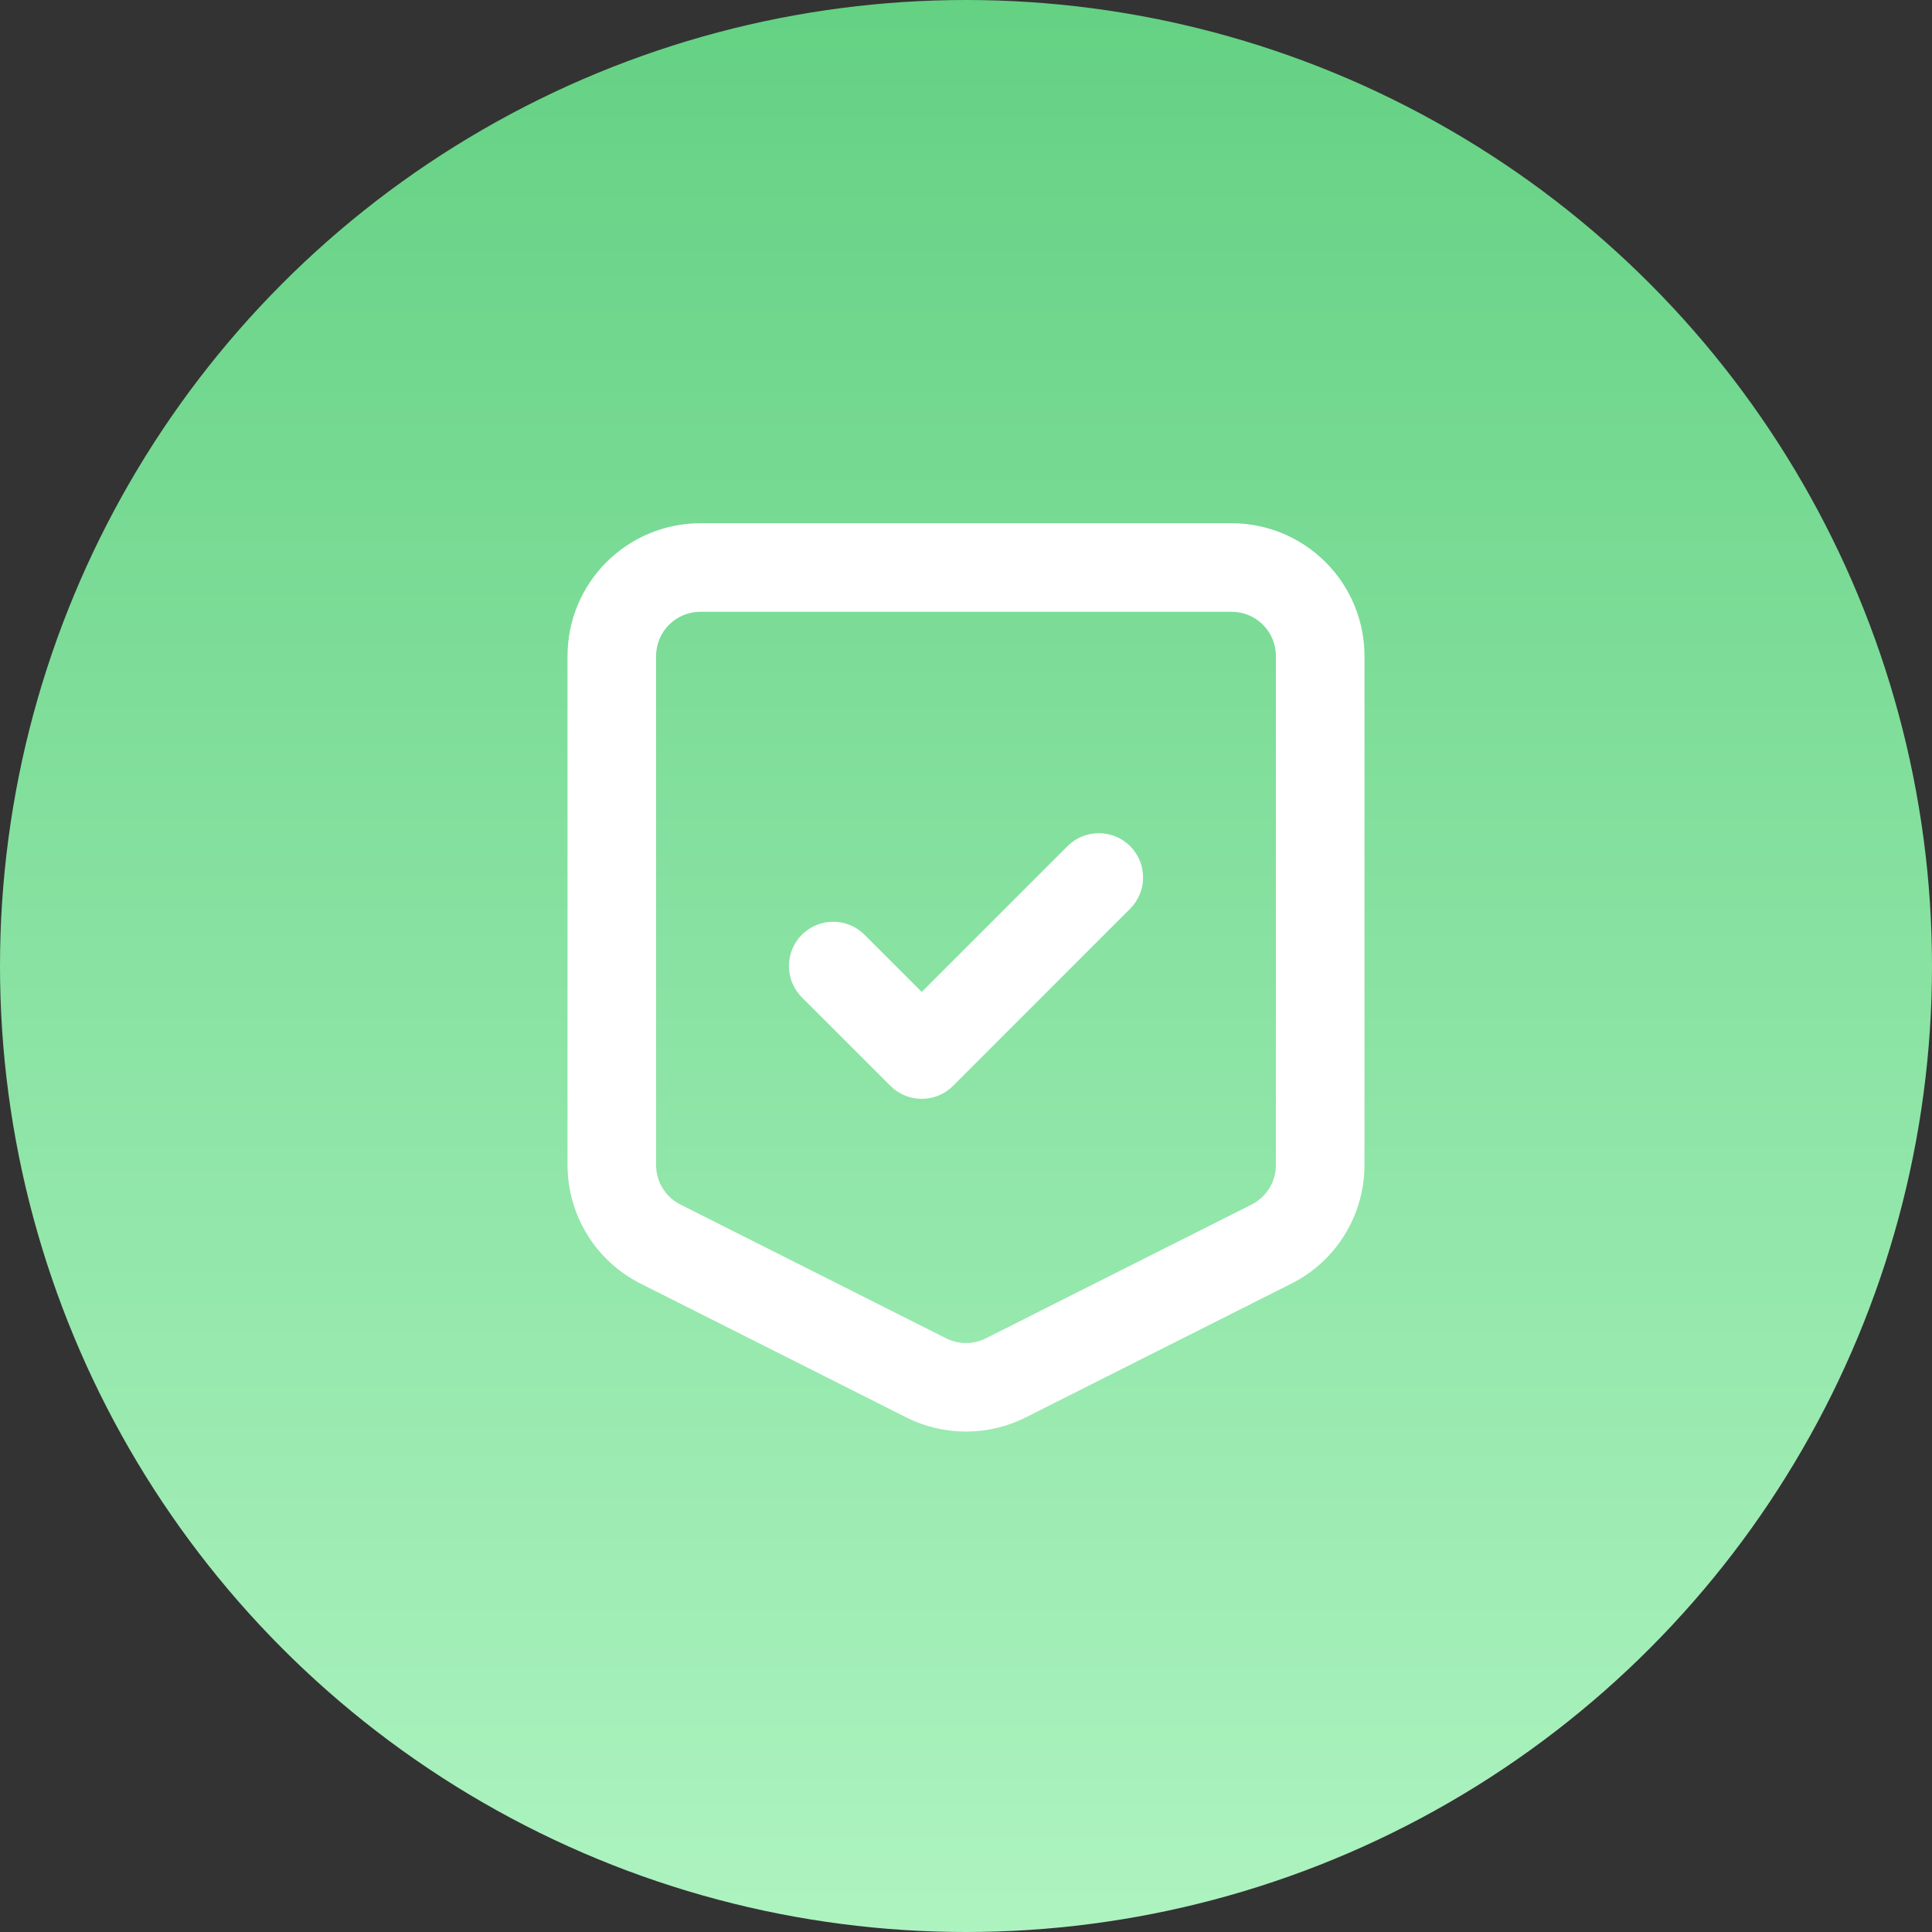
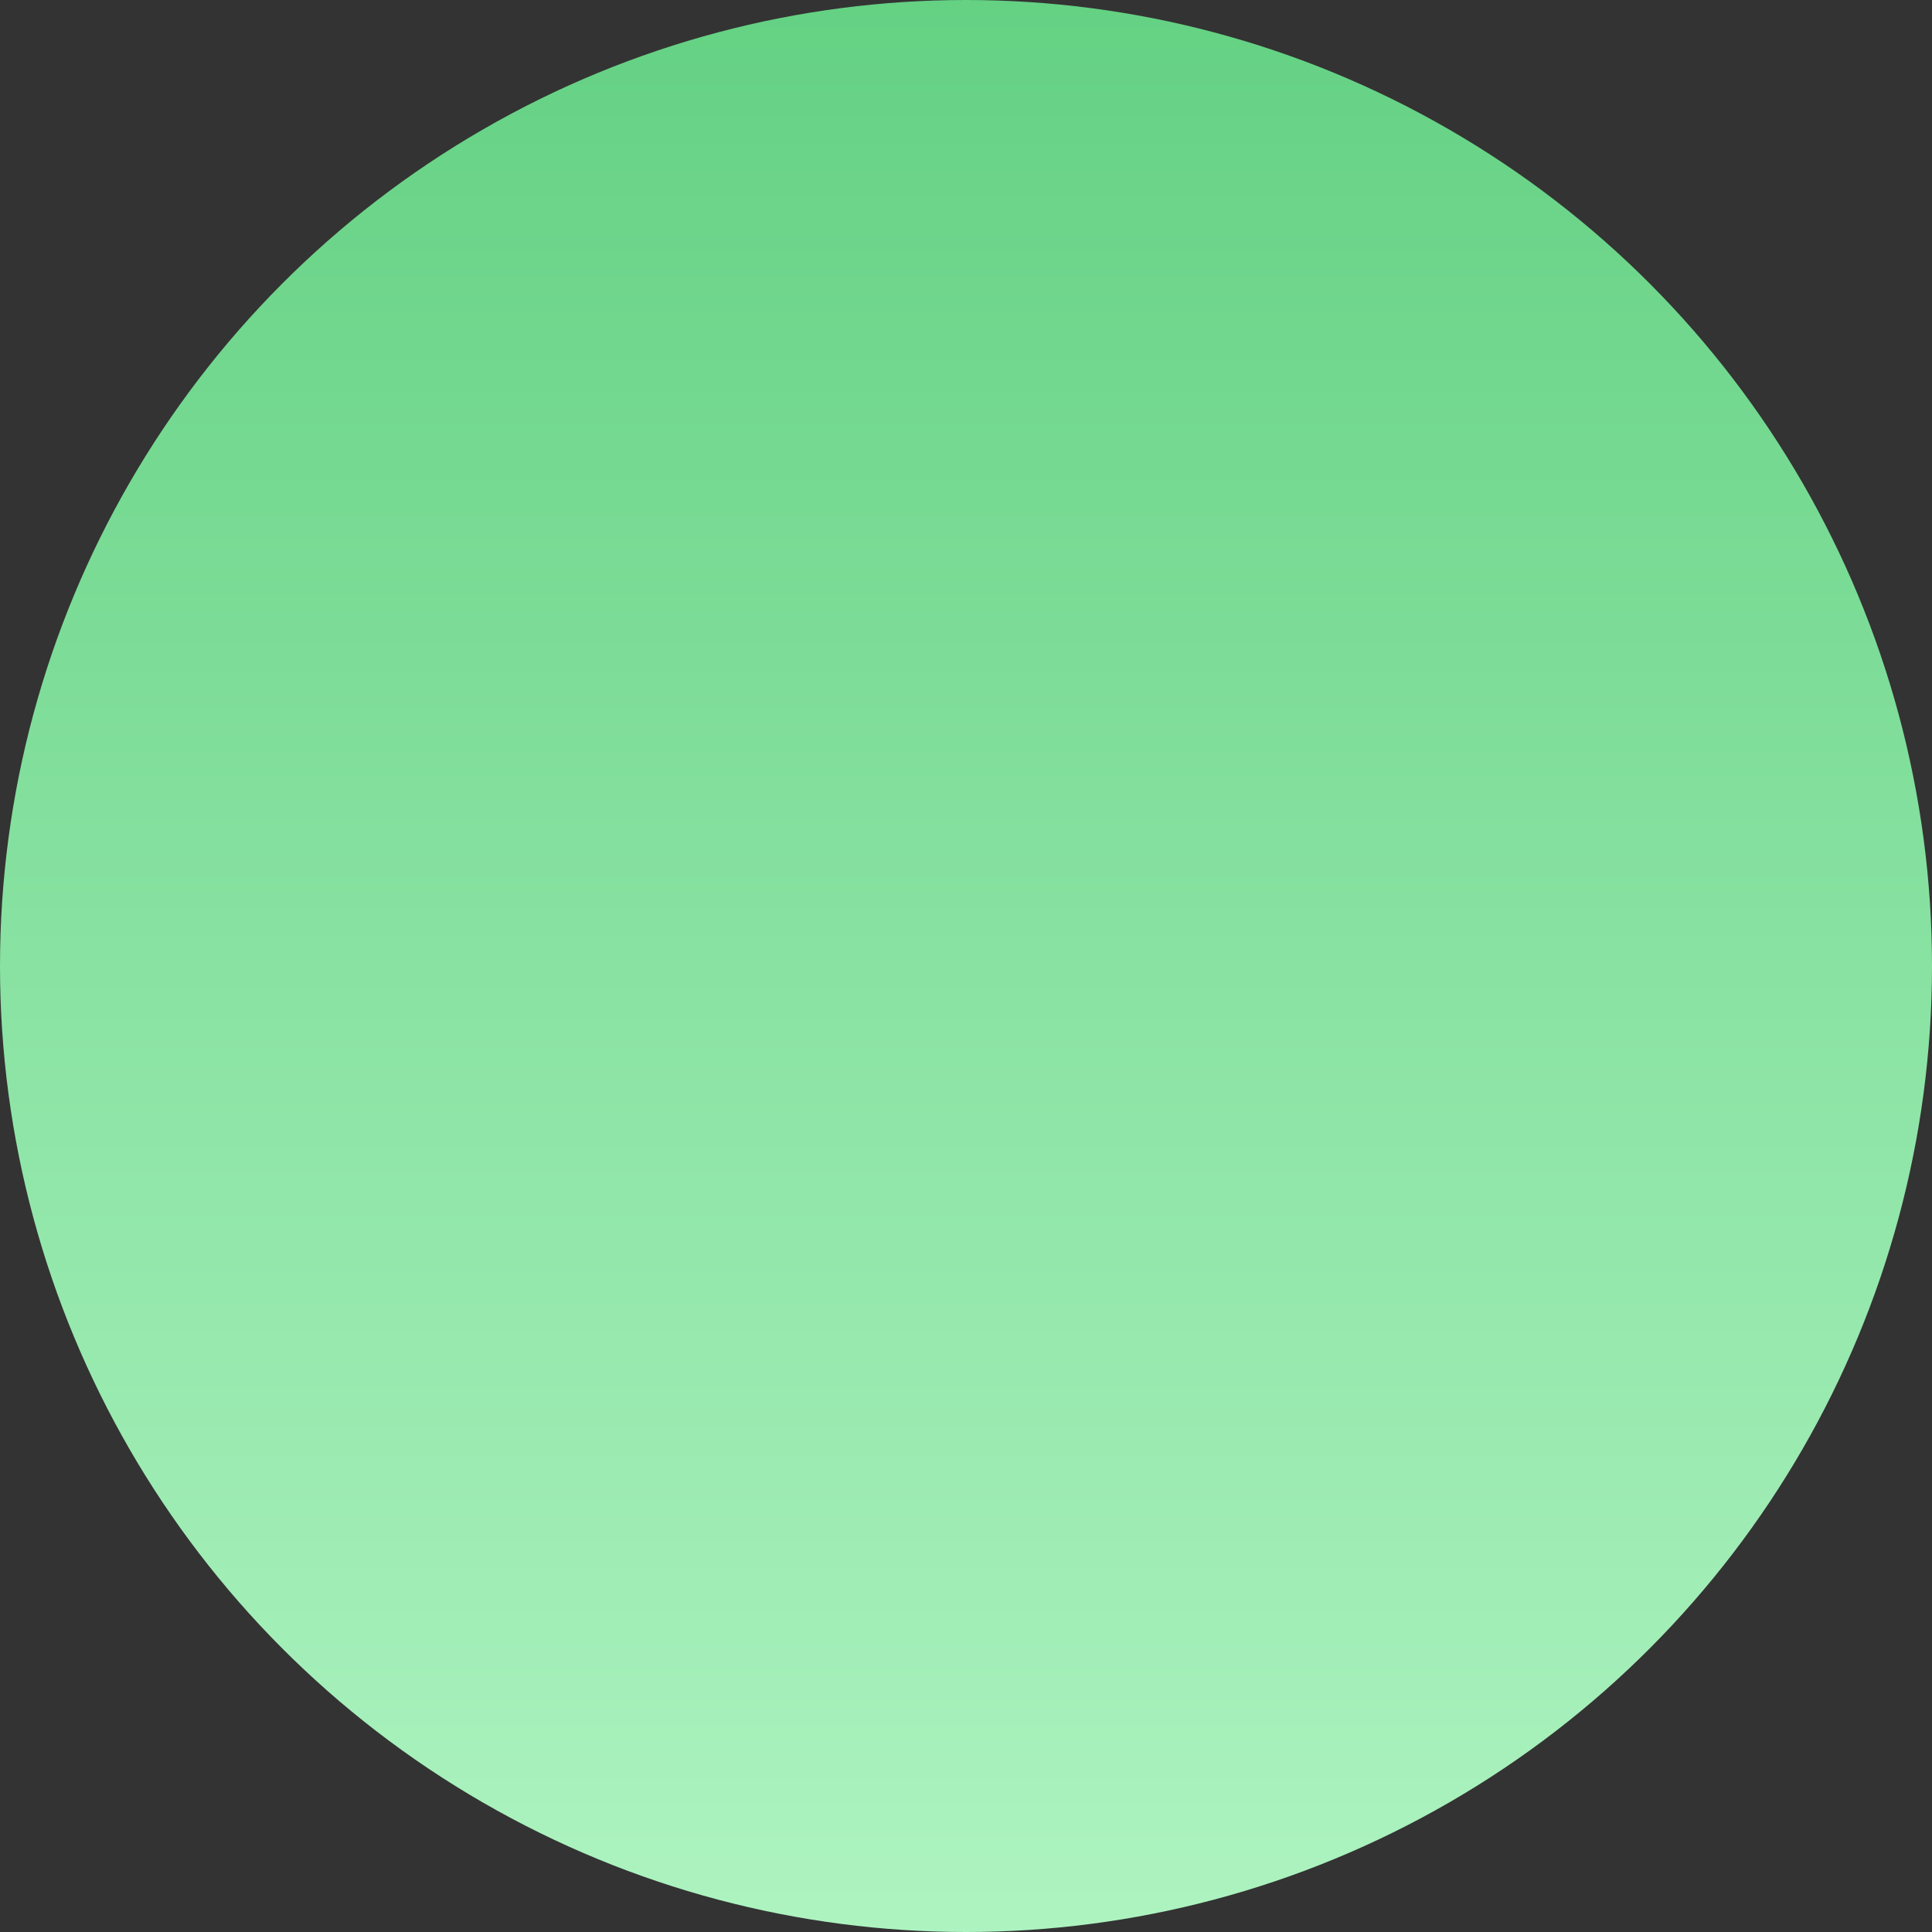
<svg xmlns="http://www.w3.org/2000/svg" width="80" height="80" viewBox="0 0 80 80" fill="none">
  <rect x="0" y="0" width="80" height="80" fill="#333333" stroke="none" />
  <circle cx="40" cy="40" r="40" fill="url(#paint0_linear_42_4614)" />
-   <path fill-rule="evenodd" clip-rule="evenodd" d="M56.5 27.166C56.5 25.707 55.921 24.308 54.889 23.278C53.858 22.246 52.459 21.666 51 21.666H29C27.541 21.666 26.142 22.246 25.111 23.278C24.079 24.308 23.5 25.707 23.5 27.166V48.241C23.5 50.318 24.672 52.219 26.527 53.152L37.527 58.691C39.083 59.475 40.917 59.475 42.473 58.691L53.473 53.152C55.328 52.219 56.5 50.318 56.5 48.241V27.166ZM52.833 27.166V48.241C52.833 48.934 52.443 49.566 51.825 49.878L40.825 55.416C40.306 55.677 39.694 55.677 39.175 55.416L28.175 49.878C27.557 49.566 27.167 48.934 27.167 48.241V27.166C27.167 26.681 27.359 26.213 27.704 25.87C28.047 25.526 28.514 25.333 29 25.333H51C51.486 25.333 51.953 25.526 52.296 25.87C52.641 26.213 52.833 26.681 52.833 27.166ZM33.204 41.296L36.87 44.963C37.586 45.679 38.748 45.679 39.463 44.963L46.796 37.629C47.511 36.914 47.511 35.752 46.796 35.037C46.081 34.322 44.919 34.322 44.204 35.037L38.167 41.074L35.796 38.704C35.081 37.989 33.919 37.989 33.204 38.704C32.489 39.419 32.489 40.581 33.204 41.296Z" fill="white" />
  <defs>
    <linearGradient id="paint0_linear_42_4614" x1="40" y1="0" x2="40" y2="96" gradientUnits="userSpaceOnUse">
      <stop stop-color="#64D183" />
      <stop offset="1" stop-color="#BCFACD" />
    </linearGradient>
  </defs>
</svg>